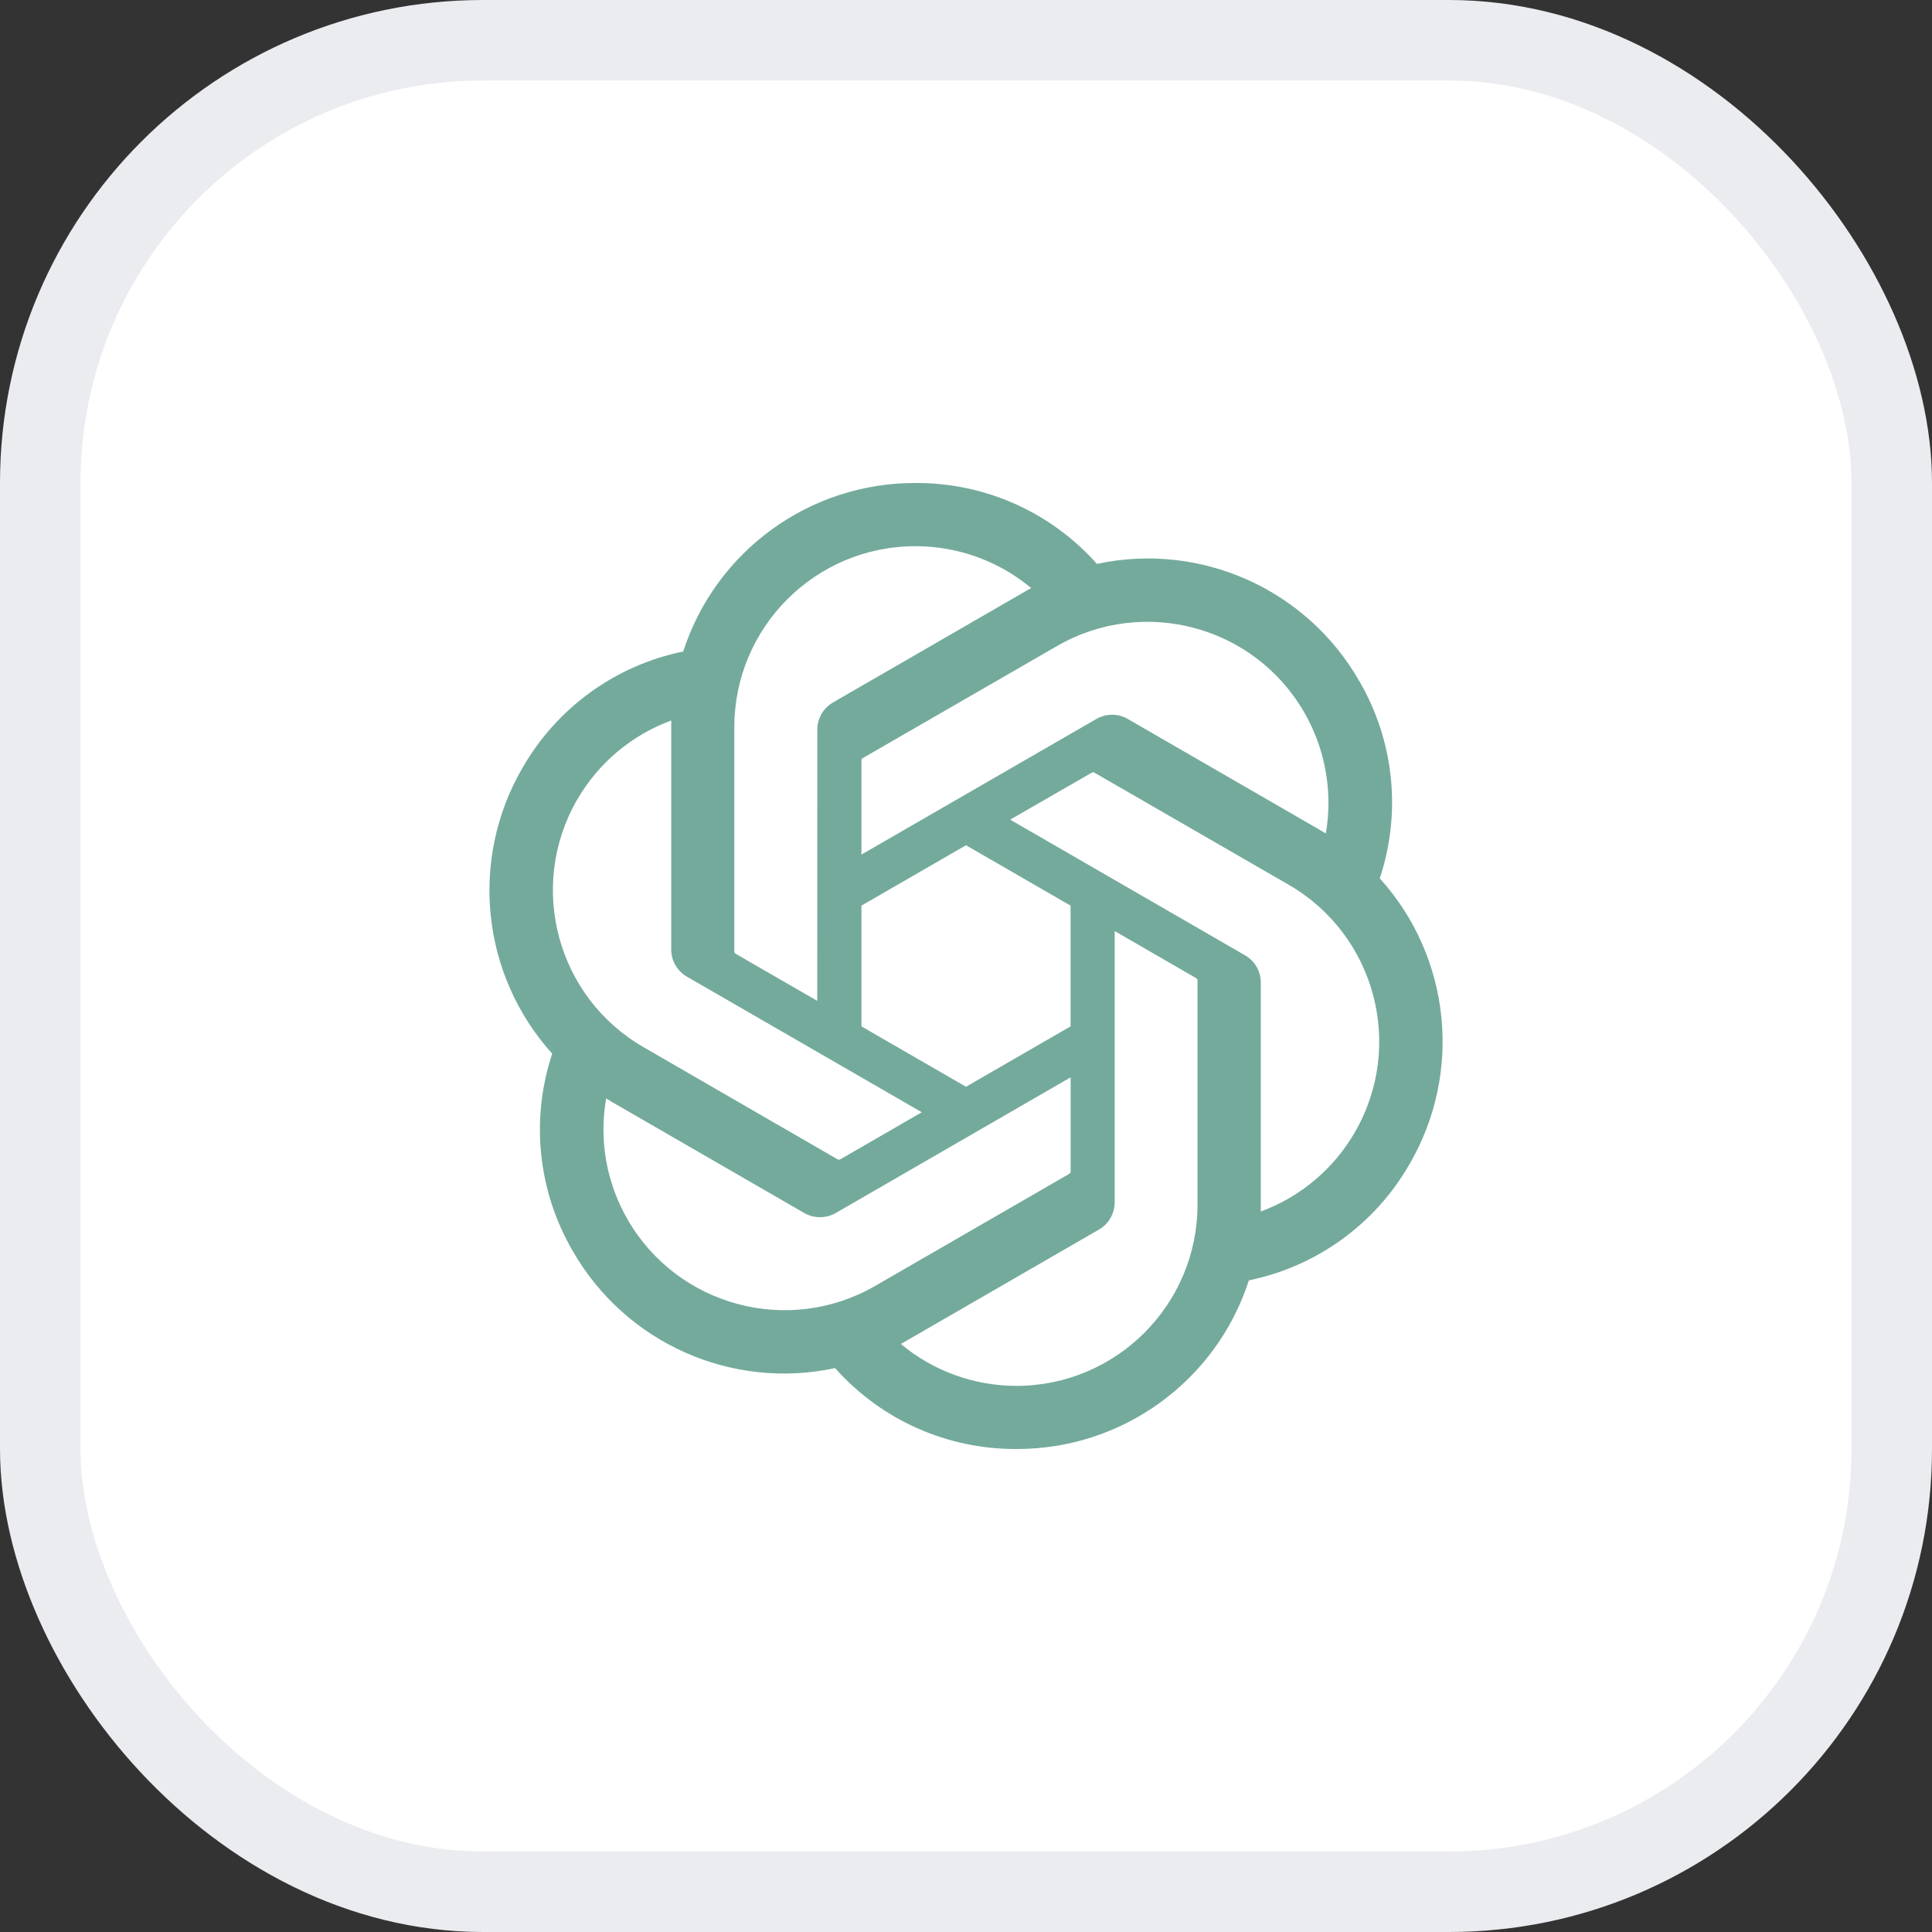
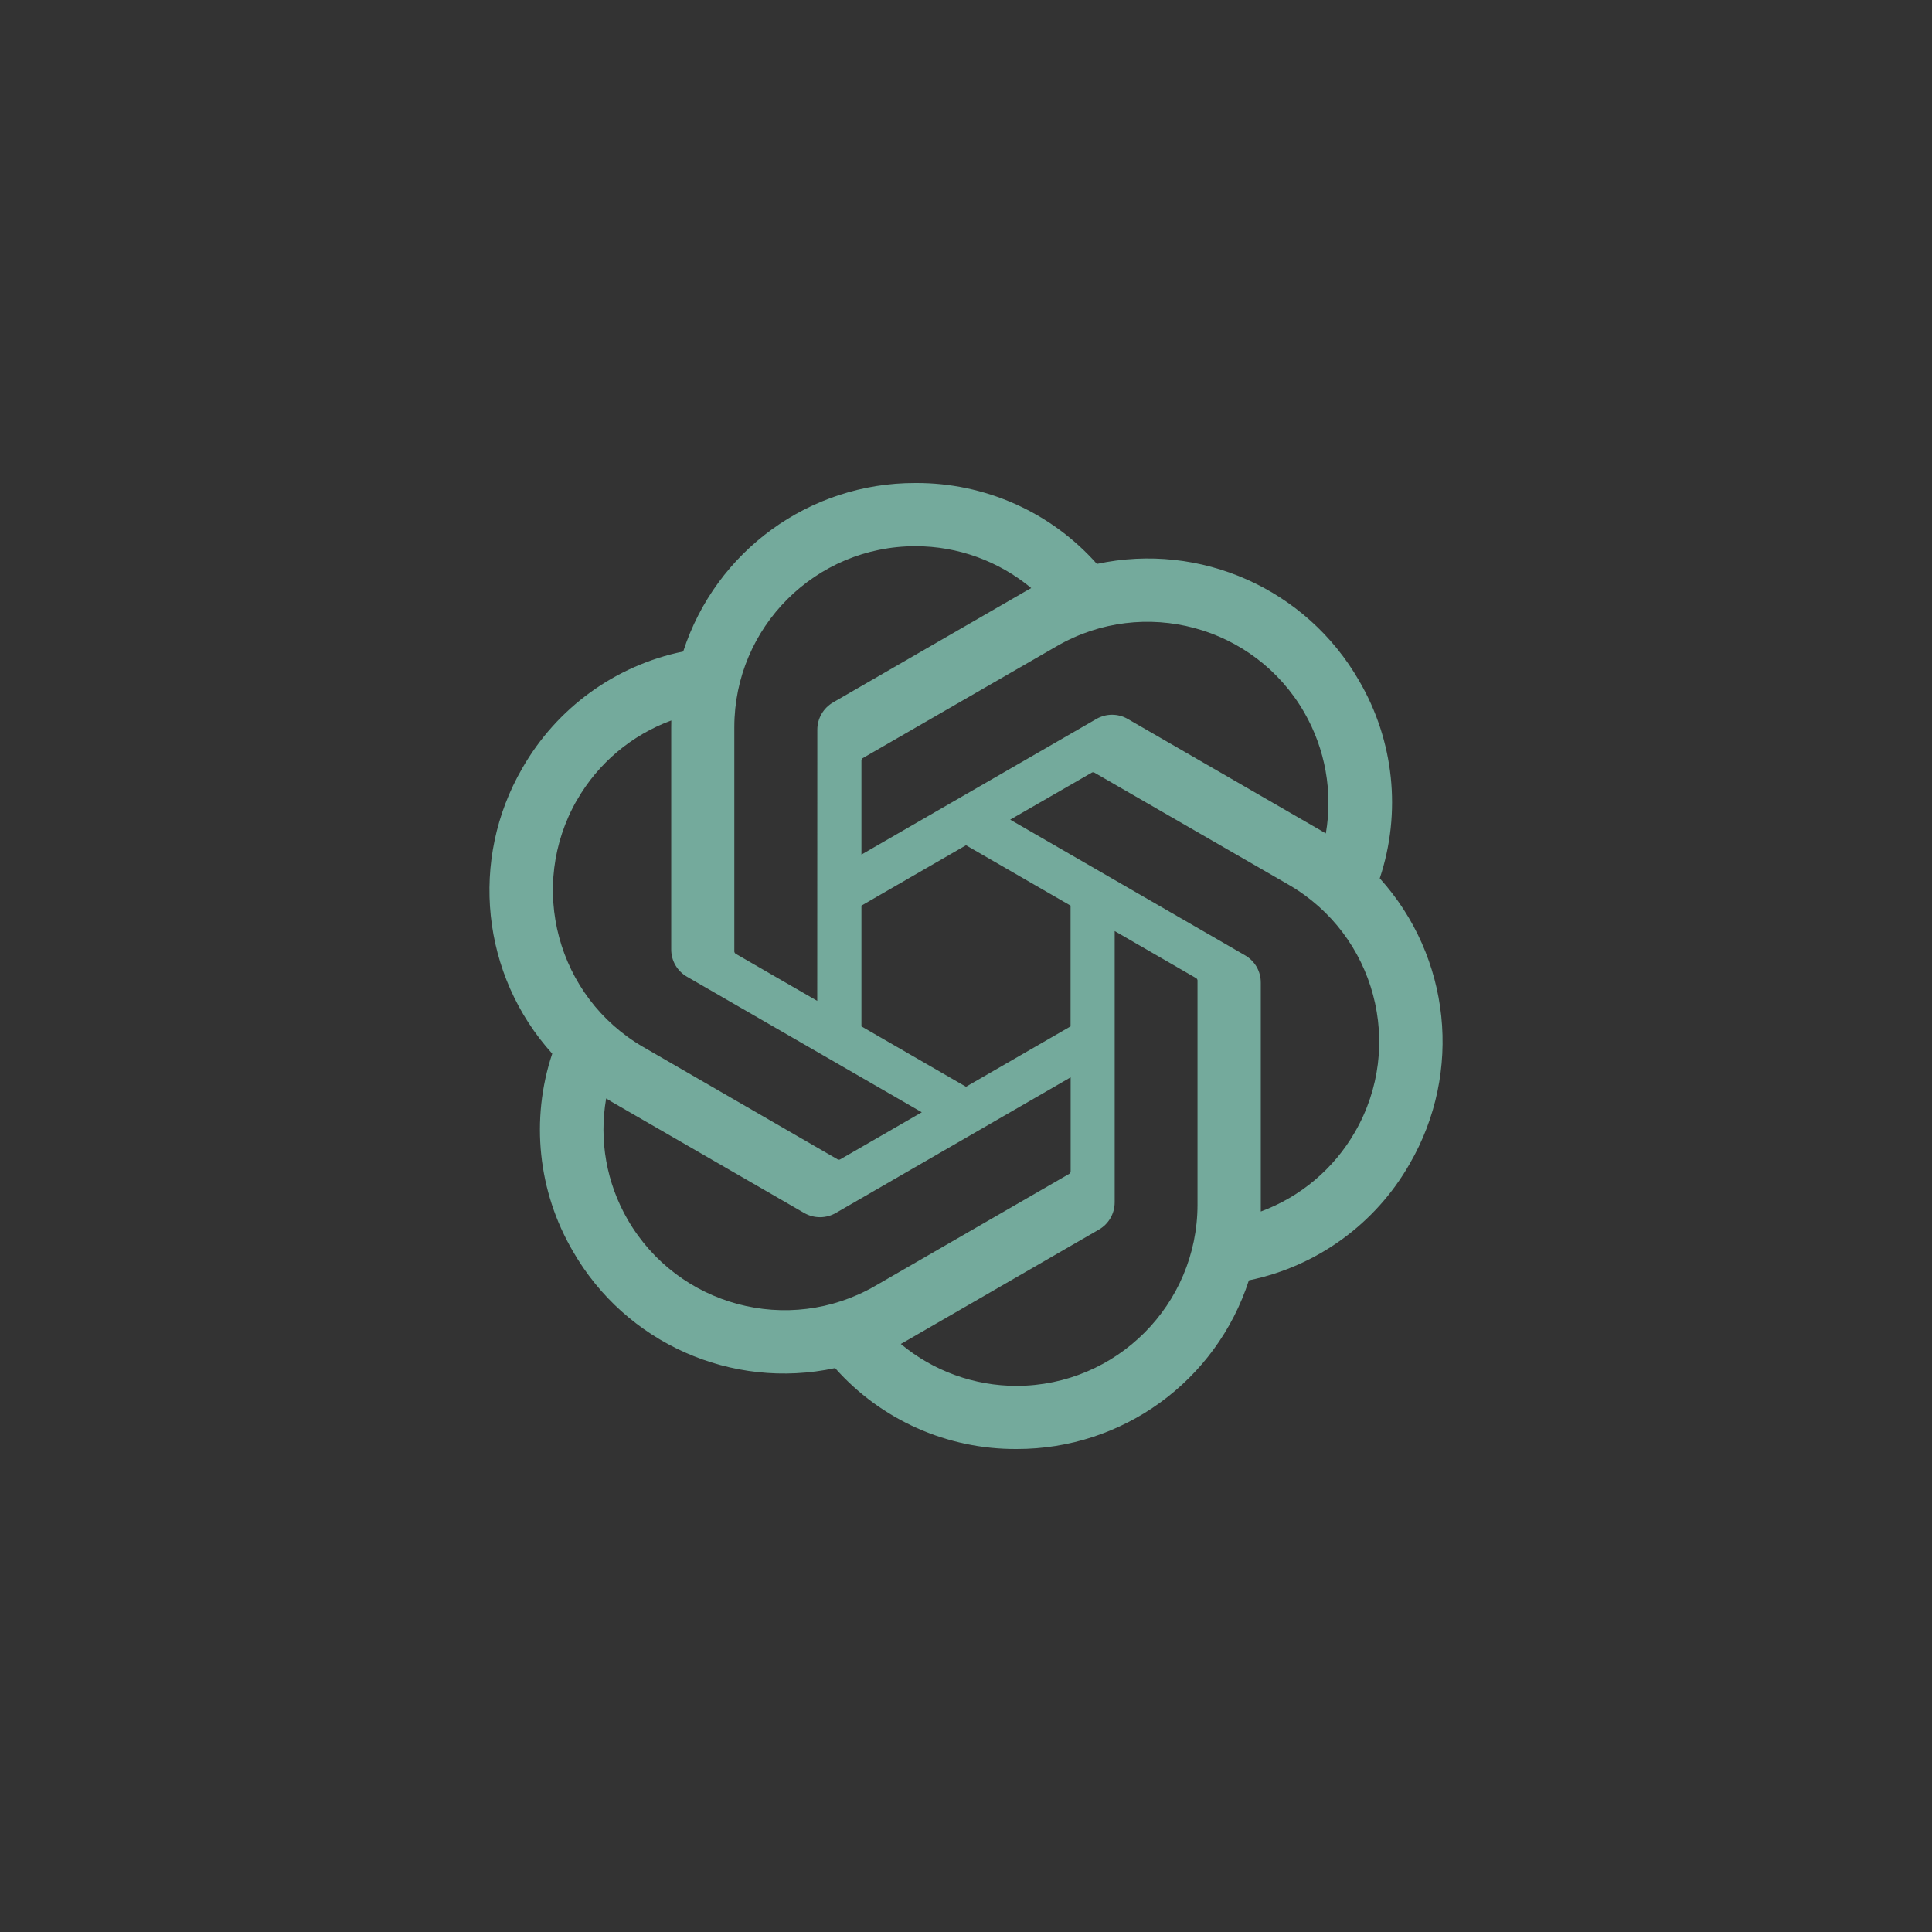
<svg xmlns="http://www.w3.org/2000/svg" width="24" height="24" viewBox="0 0 24 24" fill="none">
  <rect x="0" y="0" width="24" height="24" fill="#333333" stroke="none" />
-   <rect x="0.5" y="0.5" width="23" height="23" rx="5.5" fill="white" />
-   <rect x="0.5" y="0.5" width="23" height="23" rx="5.5" stroke="#EAECF0" />
  <g clip-path="url(#clip0_5437_42928)">
-     <path d="M17.14 10.911C17.412 10.094 17.318 9.199 16.883 8.456C16.228 7.316 14.912 6.729 13.626 7.005C13.055 6.361 12.233 5.995 11.371 6C10.057 5.997 8.892 6.843 8.487 8.093C7.643 8.266 6.915 8.795 6.488 9.543C5.829 10.68 5.979 12.114 6.86 13.089C6.588 13.906 6.682 14.801 7.117 15.544C7.772 16.684 9.088 17.271 10.374 16.995C10.945 17.639 11.767 18.005 12.629 18C13.943 18.003 15.11 17.156 15.514 15.905C16.358 15.732 17.087 15.204 17.513 14.455C18.172 13.318 18.021 11.886 17.14 10.911L17.14 10.911ZM12.629 17.216C12.103 17.216 11.594 17.032 11.19 16.695C11.208 16.685 11.24 16.668 11.261 16.655L13.65 15.275C13.772 15.206 13.847 15.075 13.847 14.935V11.566L14.856 12.149C14.867 12.155 14.874 12.165 14.876 12.177V14.967C14.874 16.207 13.87 17.213 12.629 17.216ZM7.798 15.152C7.534 14.697 7.439 14.163 7.53 13.645C7.547 13.656 7.578 13.675 7.6 13.688L9.99 15.068C10.111 15.138 10.261 15.138 10.383 15.068L13.3 13.383V14.549C13.3 14.561 13.295 14.573 13.286 14.58L10.87 15.975C9.794 16.595 8.42 16.226 7.798 15.152H7.798ZM7.169 9.936C7.431 9.48 7.846 9.131 8.339 8.95C8.339 8.971 8.338 9.007 8.338 9.033V11.793C8.337 11.933 8.412 12.063 8.534 12.133L11.451 13.817L10.441 14.4C10.431 14.407 10.419 14.408 10.407 14.403L7.992 13.007C6.918 12.386 6.55 11.012 7.168 9.936L7.169 9.936ZM15.466 11.867L12.549 10.182L13.559 9.6C13.569 9.593 13.582 9.592 13.593 9.597L16.009 10.991C17.084 11.613 17.453 12.989 16.831 14.064C16.569 14.519 16.155 14.868 15.662 15.05V12.207C15.663 12.066 15.588 11.937 15.466 11.867H15.466ZM16.471 10.354C16.453 10.343 16.422 10.325 16.4 10.312L14.011 8.932C13.89 8.861 13.74 8.861 13.618 8.932L10.701 10.616V9.45C10.7 9.438 10.706 9.426 10.715 9.419L13.131 8.025C14.207 7.405 15.582 7.774 16.202 8.85C16.464 9.305 16.559 9.837 16.47 10.354H16.471ZM10.152 12.433L9.142 11.85C9.131 11.844 9.124 11.834 9.122 11.822V9.032C9.123 7.79 10.131 6.784 11.373 6.785C11.898 6.785 12.406 6.969 12.81 7.305C12.792 7.315 12.761 7.332 12.739 7.345L10.35 8.725C10.228 8.795 10.153 8.924 10.153 9.065L10.152 12.432V12.433ZM10.701 11.25L12 10.5L13.299 11.25V12.75L12 13.5L10.701 12.75V11.25Z" fill="#74AA9C" />
+     <path d="M17.14 10.911C17.412 10.094 17.318 9.199 16.883 8.456C16.228 7.316 14.912 6.729 13.626 7.005C13.055 6.361 12.233 5.995 11.371 6C10.057 5.997 8.892 6.843 8.487 8.093C7.643 8.266 6.915 8.795 6.488 9.543C5.829 10.68 5.979 12.114 6.86 13.089C6.588 13.906 6.682 14.801 7.117 15.544C7.772 16.684 9.088 17.271 10.374 16.995C10.945 17.639 11.767 18.005 12.629 18C13.943 18.003 15.11 17.156 15.514 15.905C16.358 15.732 17.087 15.204 17.513 14.455C18.172 13.318 18.021 11.886 17.14 10.911L17.14 10.911ZM12.629 17.216C12.103 17.216 11.594 17.032 11.19 16.695C11.208 16.685 11.24 16.668 11.261 16.655L13.65 15.275C13.772 15.206 13.847 15.075 13.847 14.935V11.566L14.856 12.149C14.867 12.155 14.874 12.165 14.876 12.177V14.967C14.874 16.207 13.87 17.213 12.629 17.216ZM7.798 15.152C7.534 14.697 7.439 14.163 7.53 13.645C7.547 13.656 7.578 13.675 7.6 13.688L9.99 15.068C10.111 15.138 10.261 15.138 10.383 15.068L13.3 13.383V14.549C13.3 14.561 13.295 14.573 13.286 14.58L10.87 15.975C9.794 16.595 8.42 16.226 7.798 15.152H7.798ZM7.169 9.936C7.431 9.48 7.846 9.131 8.339 8.95C8.339 8.971 8.338 9.007 8.338 9.033V11.793C8.337 11.933 8.412 12.063 8.534 12.133L11.451 13.817L10.441 14.4C10.431 14.407 10.419 14.408 10.407 14.403L7.992 13.007C6.918 12.386 6.55 11.012 7.168 9.936L7.169 9.936ZM15.466 11.867L12.549 10.182L13.559 9.6C13.569 9.593 13.582 9.592 13.593 9.597L16.009 10.991C17.084 11.613 17.453 12.989 16.831 14.064C16.569 14.519 16.155 14.868 15.662 15.05V12.207C15.663 12.066 15.588 11.937 15.466 11.867H15.466ZM16.471 10.354C16.453 10.343 16.422 10.325 16.4 10.312L14.011 8.932C13.89 8.861 13.74 8.861 13.618 8.932L10.701 10.616V9.45C10.7 9.438 10.706 9.426 10.715 9.419L13.131 8.025C14.207 7.405 15.582 7.774 16.202 8.85C16.464 9.305 16.559 9.837 16.47 10.354ZM10.152 12.433L9.142 11.85C9.131 11.844 9.124 11.834 9.122 11.822V9.032C9.123 7.79 10.131 6.784 11.373 6.785C11.898 6.785 12.406 6.969 12.81 7.305C12.792 7.315 12.761 7.332 12.739 7.345L10.35 8.725C10.228 8.795 10.153 8.924 10.153 9.065L10.152 12.432V12.433ZM10.701 11.25L12 10.5L13.299 11.25V12.75L12 13.5L10.701 12.75V11.25Z" fill="#74AA9C" />
  </g>
  <defs>
    <clipPath id="clip0_5437_42928">
      <rect width="12" height="12" fill="white" transform="translate(6 6)" />
    </clipPath>
  </defs>
</svg>